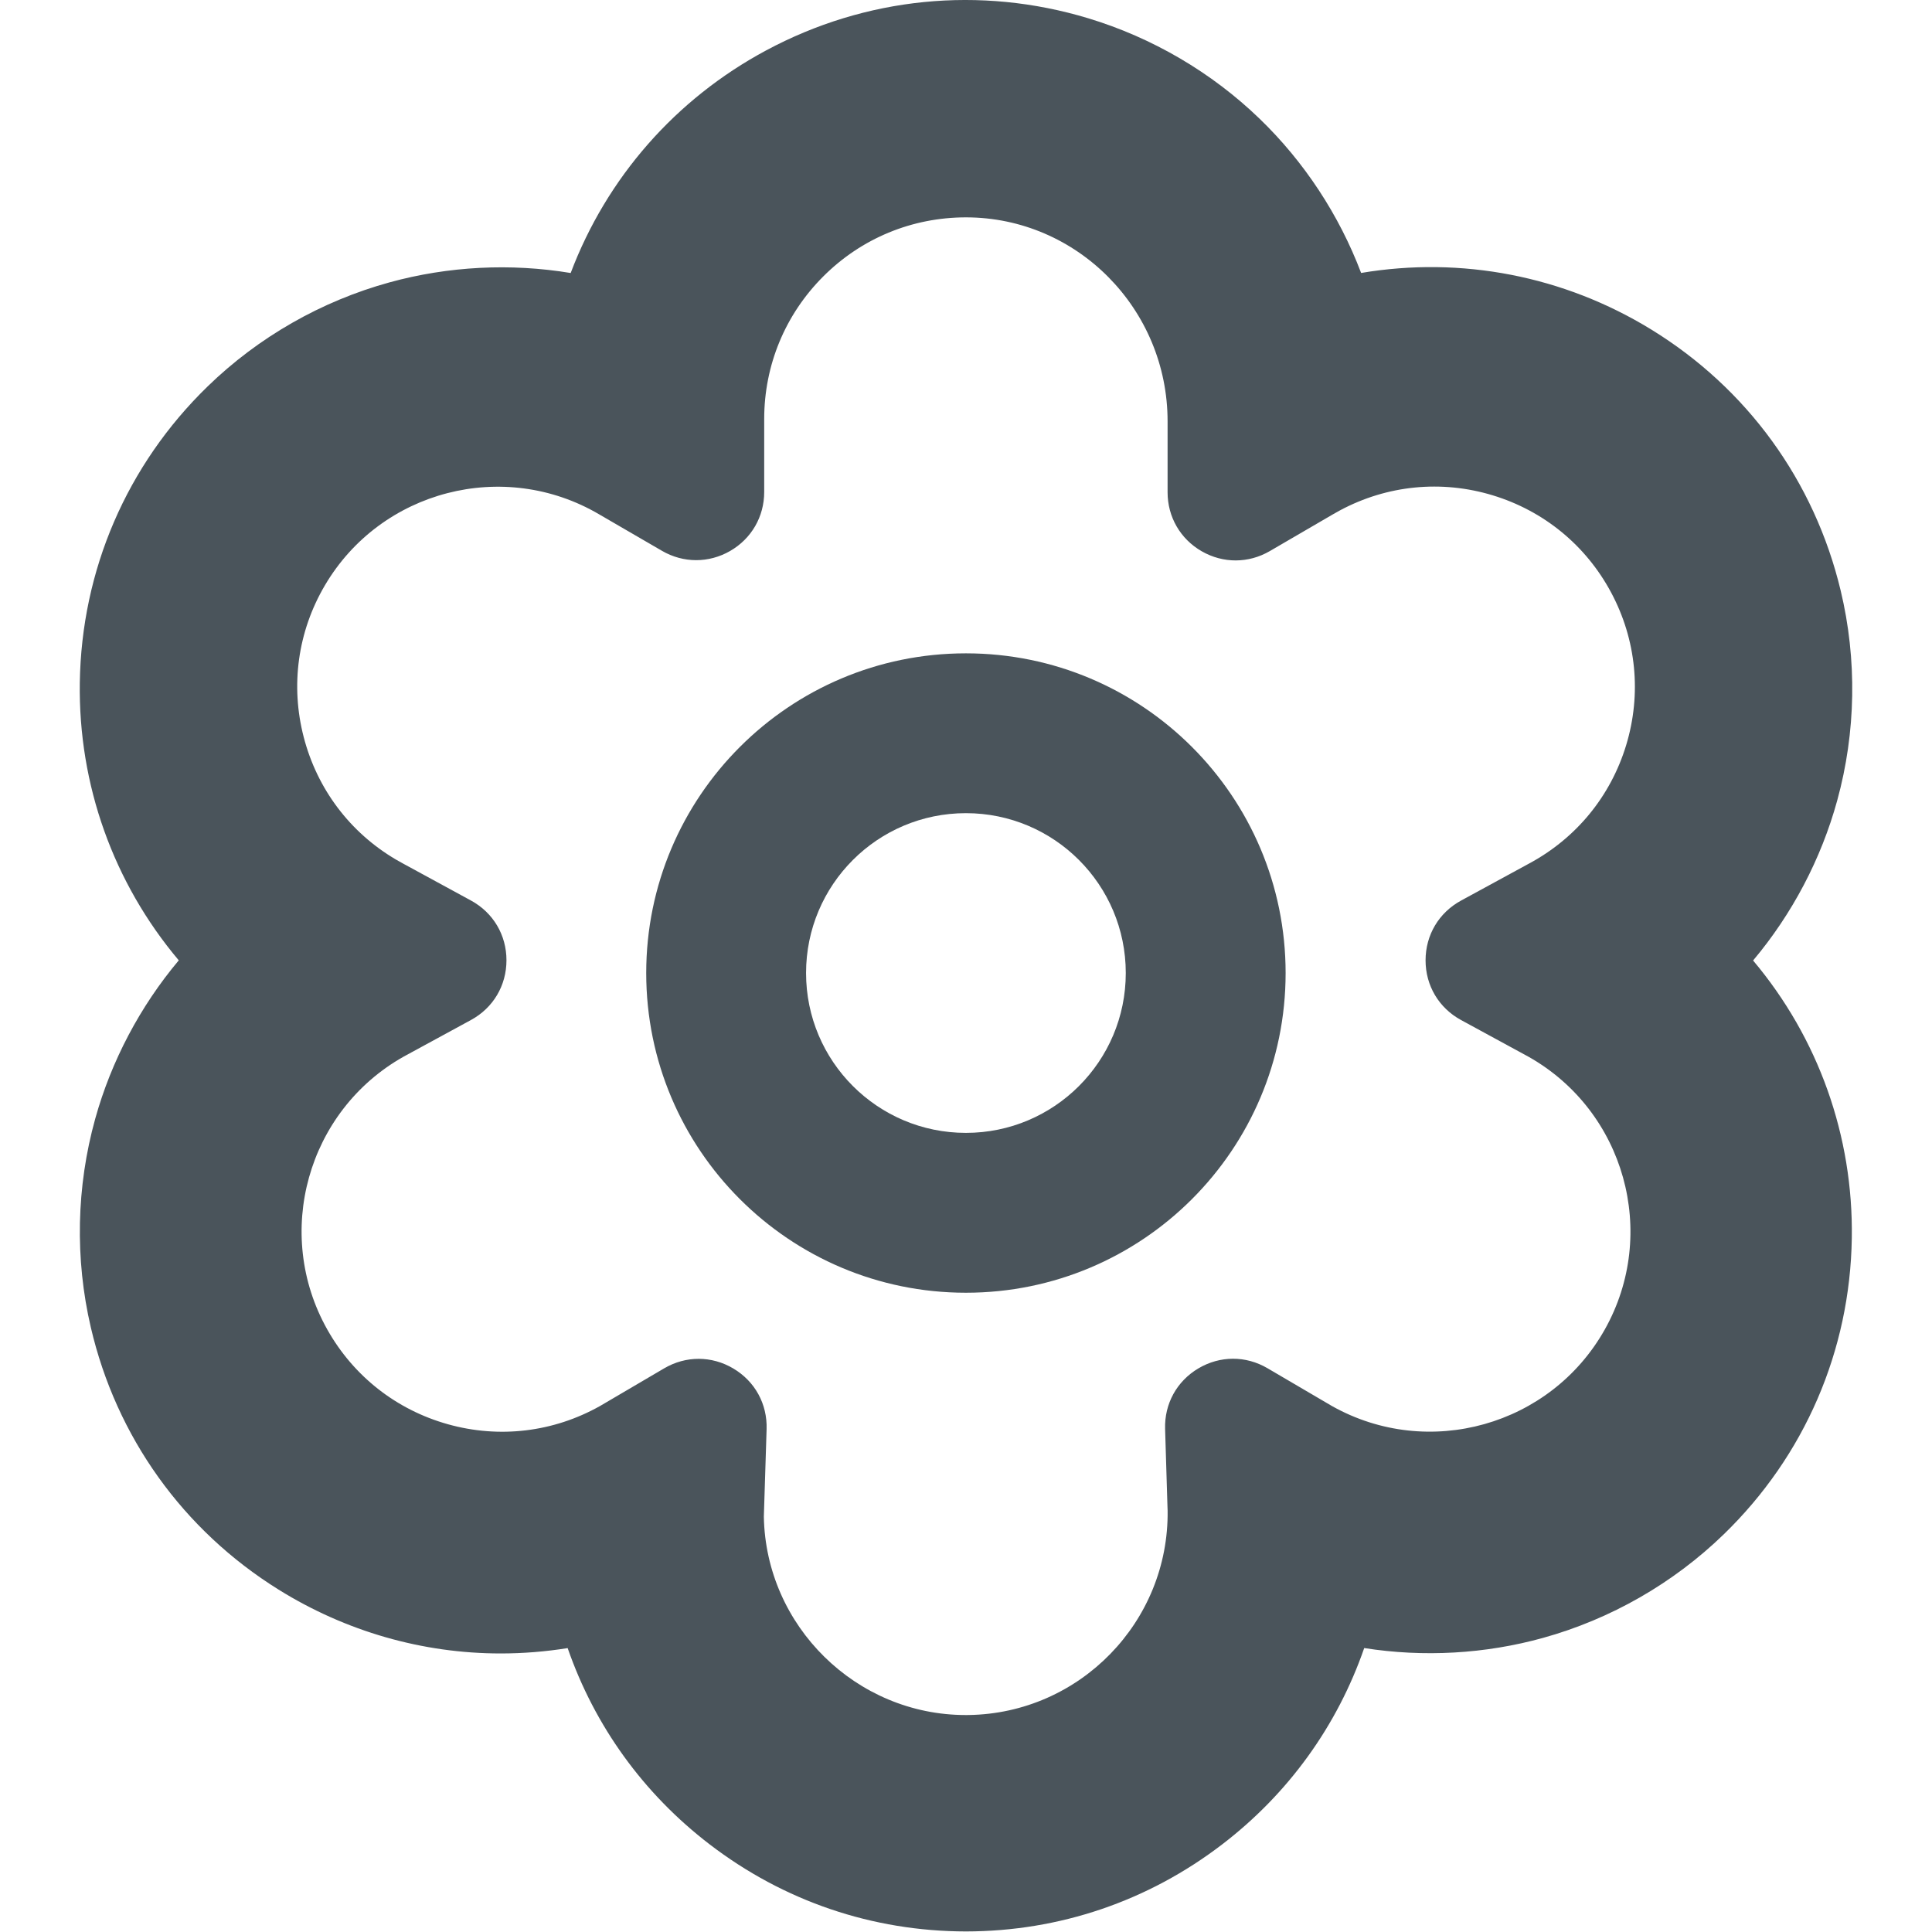
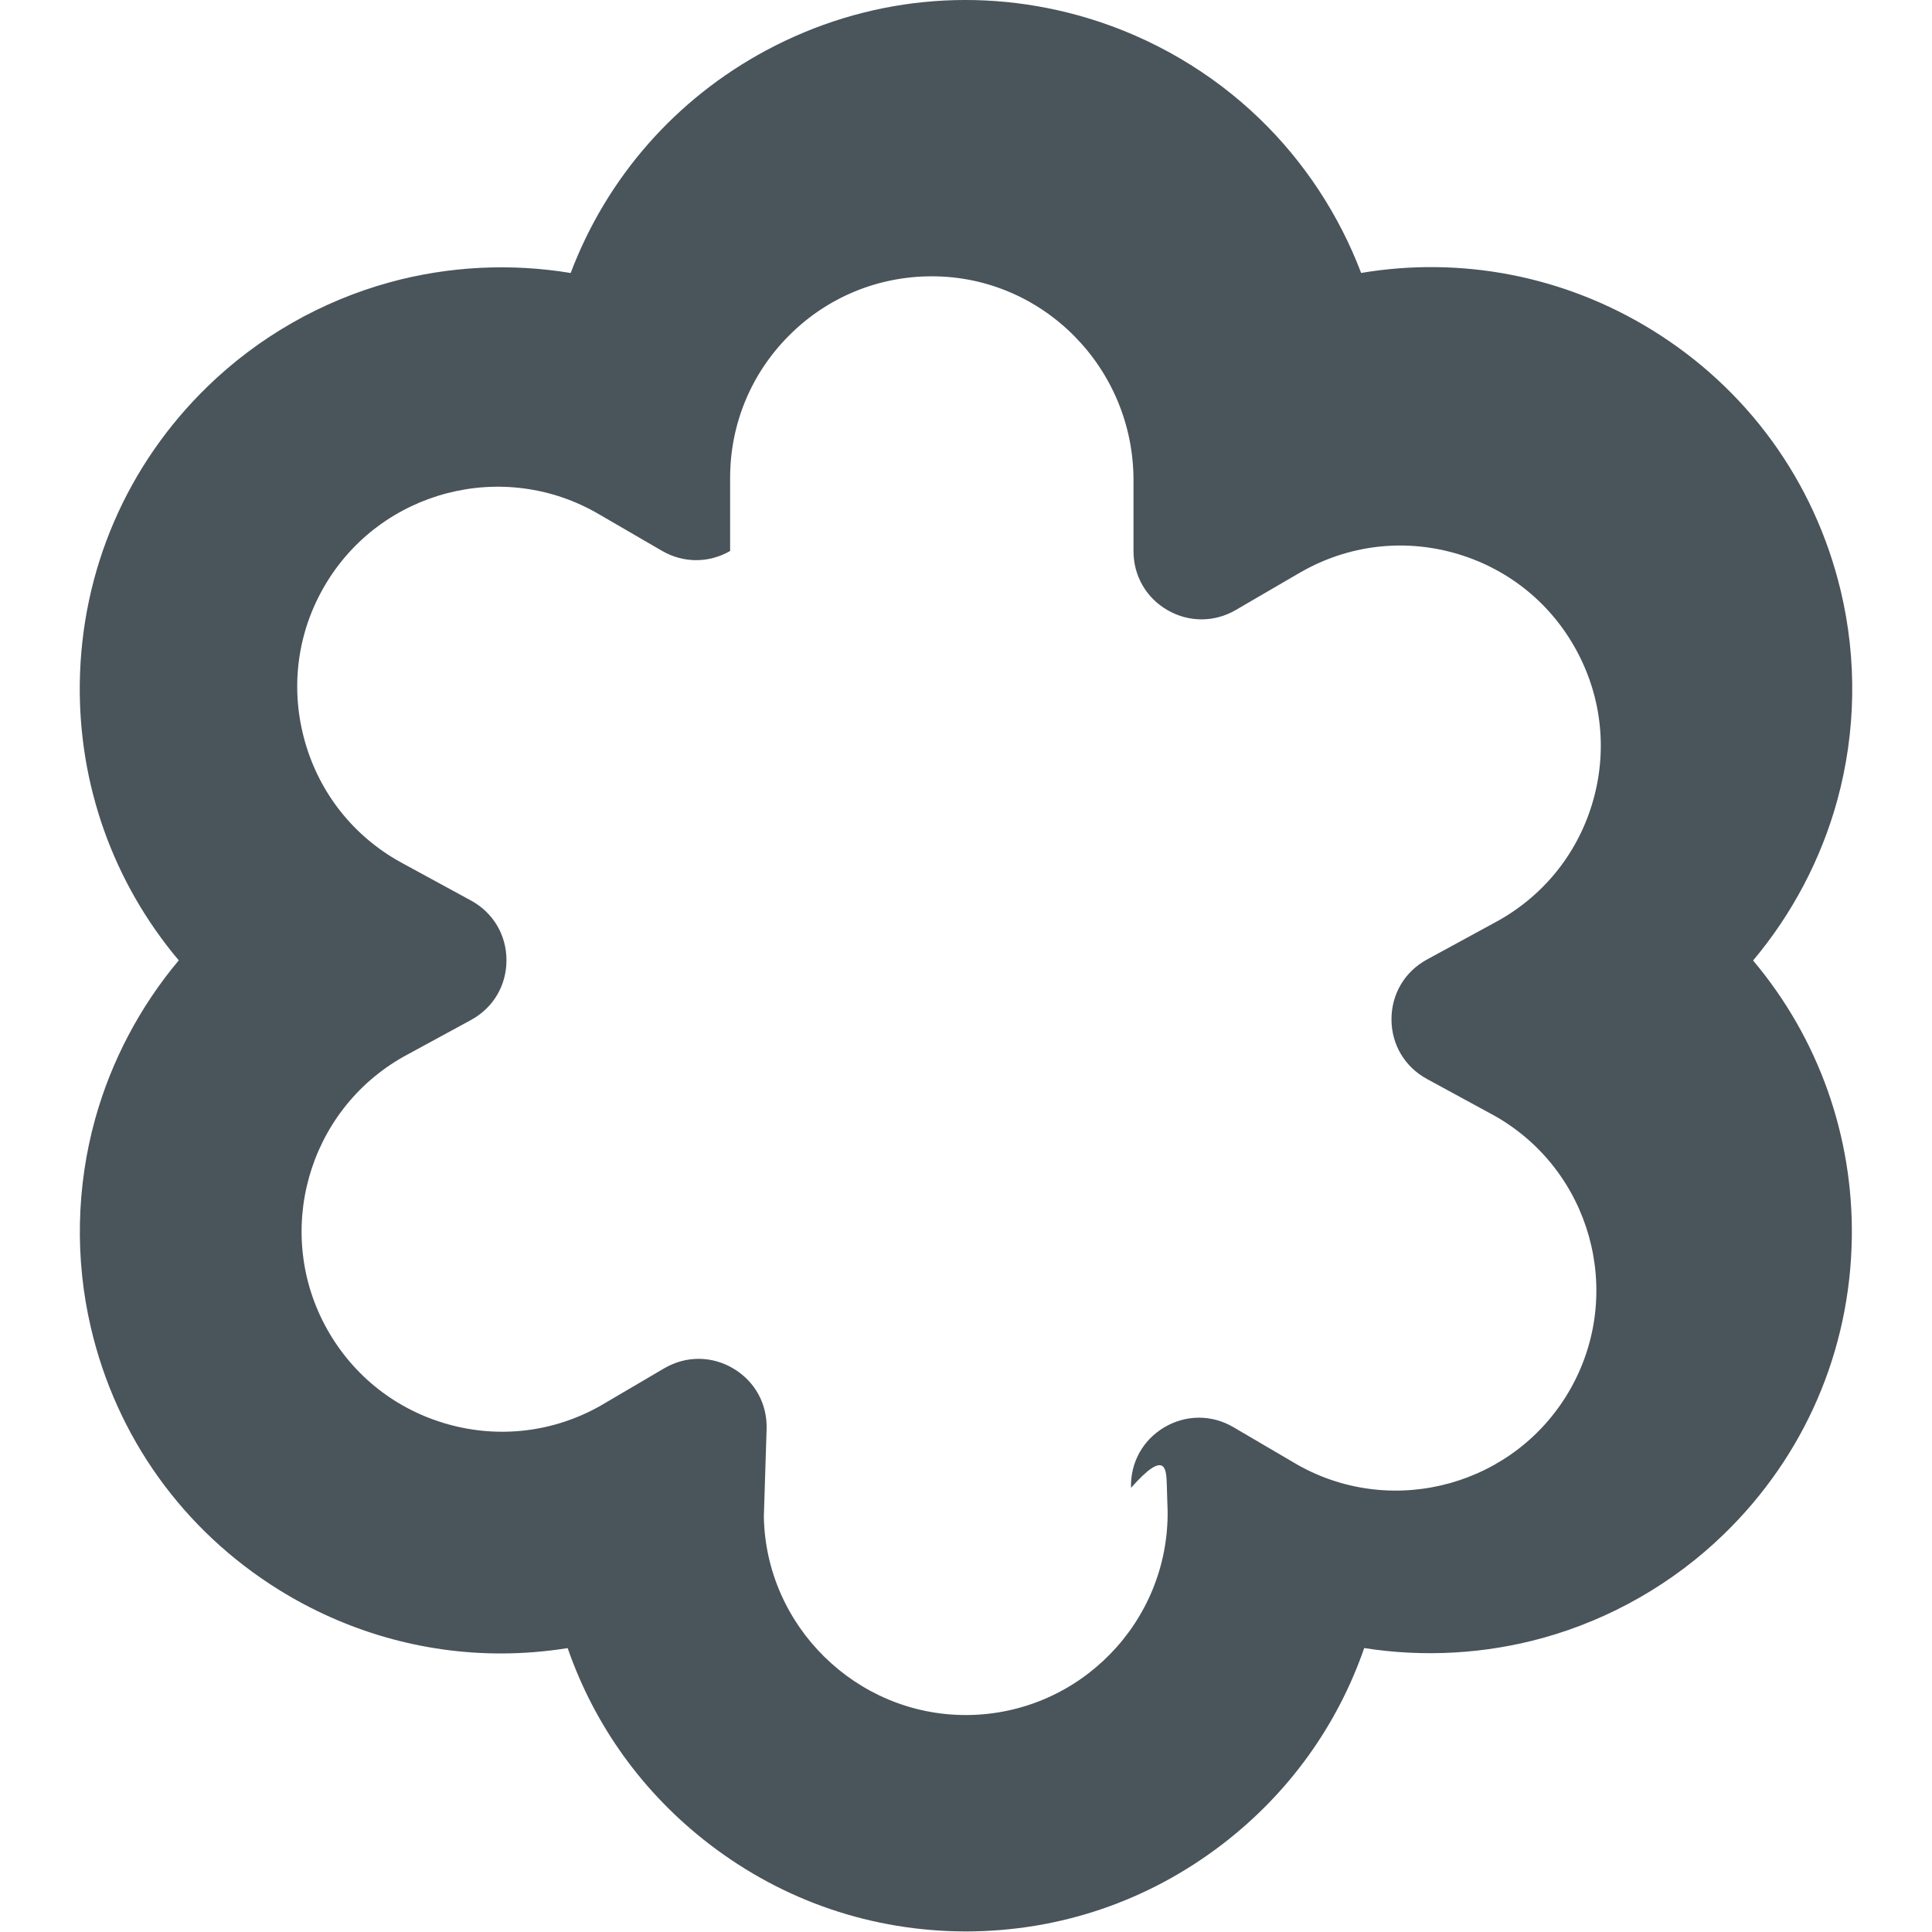
<svg xmlns="http://www.w3.org/2000/svg" version="1.1" x="0px" y="0px" viewBox="0 0 1200 1200" style="enable-background:new 0 0 1200 1200;" xml:space="preserve">
  <style type="text/css">
	.st0{fill:#4A545B;}
	.st1{fill:#F3545B;}
</style>
  <g id="Ebene_2">
</g>
  <g id="Ebene_1">
    <g>
-       <path class="st0" d="M599.95,405.8c-109.67,0-198.57,88.9-198.57,198.57s88.9,198.57,198.57,198.57    c109.67,0,198.57-88.9,198.57-198.57S709.62,405.8,599.95,405.8z M599.95,703.65c-54.83,0-99.29-44.45-99.29-99.29    s44.45-99.29,99.29-99.29c54.83,0,99.29,44.45,99.29,99.29S654.78,703.65,599.95,703.65z" />
-       <path class="st0" d="M1141.12,497.23c11.68-42.48,12.42-87.58,2.15-130.43c-16.3-68.02-58.12-125.62-117.74-162.19    c-54.19-33.23-117.82-45.56-180.11-35.07c-13.68-36.07-35.34-69.03-63.01-95.75c-29.83-28.82-66.69-50.42-106.59-62.47    C608.7-8.94,537.69-1.85,475.89,31.29c-56.19,30.13-99.03,79.01-121.43,138.28c-37.32-6.19-76-4.22-112.43,5.79    c-42.43,11.66-81.54,34.02-113.09,64.68c-50.17,48.74-78.35,114.1-79.37,184.04c-0.92,63.39,20.85,124.25,61.47,172.41    c-24.04,28.63-41.92,62.49-51.91,98.45c-11.7,42.13-12.65,86.9-2.73,129.48c15.86,68.12,57.31,125.99,116.69,162.95    c41.66,25.92,89.33,39.62,137.87,39.62c13.86,0,27.82-1.12,41.62-3.33c16.81,48.45,47.15,90.45,88.16,121.88    c46.08,35.32,101.13,54.03,159.24,54.11c58.06-0.08,113.1-18.79,159.19-54.11c41.02-31.43,71.36-73.44,88.17-121.91    c36.92,5.83,75.13,3.67,111.08-6.31c42.07-11.68,80.88-33.93,112.23-64.32c50.21-48.69,78.46-114.02,79.54-183.96    c0.98-63.39-20.73-124.27-61.31-172.46C1113.15,567.71,1131.14,533.55,1141.12,497.23z M724.72,922.13    c0.15,4.84,0.27,8.92,0.36,11.8l0.11,3.37c0.01,0.27,0.02,0.53,0.04,0.79c0.96,69.13-54.49,126.16-123.63,127.14    c-0.6,0.01-1.2,0.01-1.8,0.01c-67.98,0-124.16-55.24-125.36-123.2l1.71-54.38c0.49-15.61-7.23-29.69-20.67-37.66    c-13.43-7.97-29.49-8-42.96-0.09l-39.86,23.41c-28.94,16.24-62.48,20.25-94.44,11.31c-32.02-8.96-58.63-29.85-74.93-58.83    c-33.63-59.76-12.4-135.76,47.32-169.45l41.91-22.8c13.81-7.51,22.05-21.38,22.06-37.1c0-15.72-8.24-29.59-22.04-37.11    l-42.19-22.97c-1.47-0.79-2.95-1.62-4.39-2.46c-28.59-16.82-48.94-43.81-57.3-76.02s-3.69-65.69,13.12-94.28    c34.77-59.13,111.19-78.93,170.4-44.12l39.02,22.66c13.23,7.68,29.04,7.71,42.29,0.08c13.26-7.63,21.17-21.32,21.17-36.61v-45.34    c0-33.47,13.04-64.94,36.71-88.6c23.66-23.65,55.11-36.67,88.63-36.67c69.04,0.03,125.21,56.86,125.21,126.67v44.1    c0,15.3,7.92,29,21.19,36.62c13.27,7.63,29.08,7.59,42.31-0.11l39.22-22.84c1.43-0.84,2.91-1.67,4.39-2.46    c29.3-15.67,62.95-19,94.76-9.36c31.8,9.64,57.95,31.08,73.62,60.39c15.67,29.3,18.99,62.95,9.36,94.76    c-9.64,31.8-31.11,57.96-60.52,73.69l-42.05,22.9c-13.8,7.52-22.04,21.39-22.04,37.11c0,15.72,8.25,29.59,22.06,37.1l41.91,22.8    c59.72,33.69,80.95,109.69,47.32,169.45c-33.62,59.75-109.59,81.06-169.37,47.52l-40.11-23.52c-13.45-7.89-29.49-7.85-42.91,0.1    c-13.42,7.95-21.15,22.01-20.68,37.6v0C724.04,899.73,724.42,912.46,724.72,922.13z" />
+       <path class="st0" d="M1141.12,497.23c11.68-42.48,12.42-87.58,2.15-130.43c-16.3-68.02-58.12-125.62-117.74-162.19    c-54.19-33.23-117.82-45.56-180.11-35.07c-13.68-36.07-35.34-69.03-63.01-95.75c-29.83-28.82-66.69-50.42-106.59-62.47    C608.7-8.94,537.69-1.85,475.89,31.29c-56.19,30.13-99.03,79.01-121.43,138.28c-37.32-6.19-76-4.22-112.43,5.79    c-42.43,11.66-81.54,34.02-113.09,64.68c-50.17,48.74-78.35,114.1-79.37,184.04c-0.92,63.39,20.85,124.25,61.47,172.41    c-24.04,28.63-41.92,62.49-51.91,98.45c-11.7,42.13-12.65,86.9-2.73,129.48c15.86,68.12,57.31,125.99,116.69,162.95    c41.66,25.92,89.33,39.62,137.87,39.62c13.86,0,27.82-1.12,41.62-3.33c16.81,48.45,47.15,90.45,88.16,121.88    c46.08,35.32,101.13,54.03,159.24,54.11c58.06-0.08,113.1-18.79,159.19-54.11c41.02-31.43,71.36-73.44,88.17-121.91    c36.92,5.83,75.13,3.67,111.08-6.31c42.07-11.68,80.88-33.93,112.23-64.32c50.21-48.69,78.46-114.02,79.54-183.96    c0.98-63.39-20.73-124.27-61.31-172.46C1113.15,567.71,1131.14,533.55,1141.12,497.23z M724.72,922.13    c0.15,4.84,0.27,8.92,0.36,11.8l0.11,3.37c0.01,0.27,0.02,0.53,0.04,0.79c0.96,69.13-54.49,126.16-123.63,127.14    c-0.6,0.01-1.2,0.01-1.8,0.01c-67.98,0-124.16-55.24-125.36-123.2l1.71-54.38c0.49-15.61-7.23-29.69-20.67-37.66    c-13.43-7.97-29.49-8-42.96-0.09l-39.86,23.41c-28.94,16.24-62.48,20.25-94.44,11.31c-32.02-8.96-58.63-29.85-74.93-58.83    c-33.63-59.76-12.4-135.76,47.32-169.45l41.91-22.8c13.81-7.51,22.05-21.38,22.06-37.1c0-15.72-8.24-29.59-22.04-37.11    l-42.19-22.97c-1.47-0.79-2.95-1.62-4.39-2.46c-28.59-16.82-48.94-43.81-57.3-76.02s-3.69-65.69,13.12-94.28    c34.77-59.13,111.19-78.93,170.4-44.12l39.02,22.66c13.23,7.68,29.04,7.71,42.29,0.08v-45.34    c0-33.47,13.04-64.94,36.71-88.6c23.66-23.65,55.11-36.67,88.63-36.67c69.04,0.03,125.21,56.86,125.21,126.67v44.1    c0,15.3,7.92,29,21.19,36.62c13.27,7.63,29.08,7.59,42.31-0.11l39.22-22.84c1.43-0.84,2.91-1.67,4.39-2.46    c29.3-15.67,62.95-19,94.76-9.36c31.8,9.64,57.95,31.08,73.62,60.39c15.67,29.3,18.99,62.95,9.36,94.76    c-9.64,31.8-31.11,57.96-60.52,73.69l-42.05,22.9c-13.8,7.52-22.04,21.39-22.04,37.11c0,15.72,8.25,29.59,22.06,37.1l41.91,22.8    c59.72,33.69,80.95,109.69,47.32,169.45c-33.62,59.75-109.59,81.06-169.37,47.52l-40.11-23.52c-13.45-7.89-29.49-7.85-42.91,0.1    c-13.42,7.95-21.15,22.01-20.68,37.6v0C724.04,899.73,724.42,912.46,724.72,922.13z" />
    </g>
  </g>
</svg>